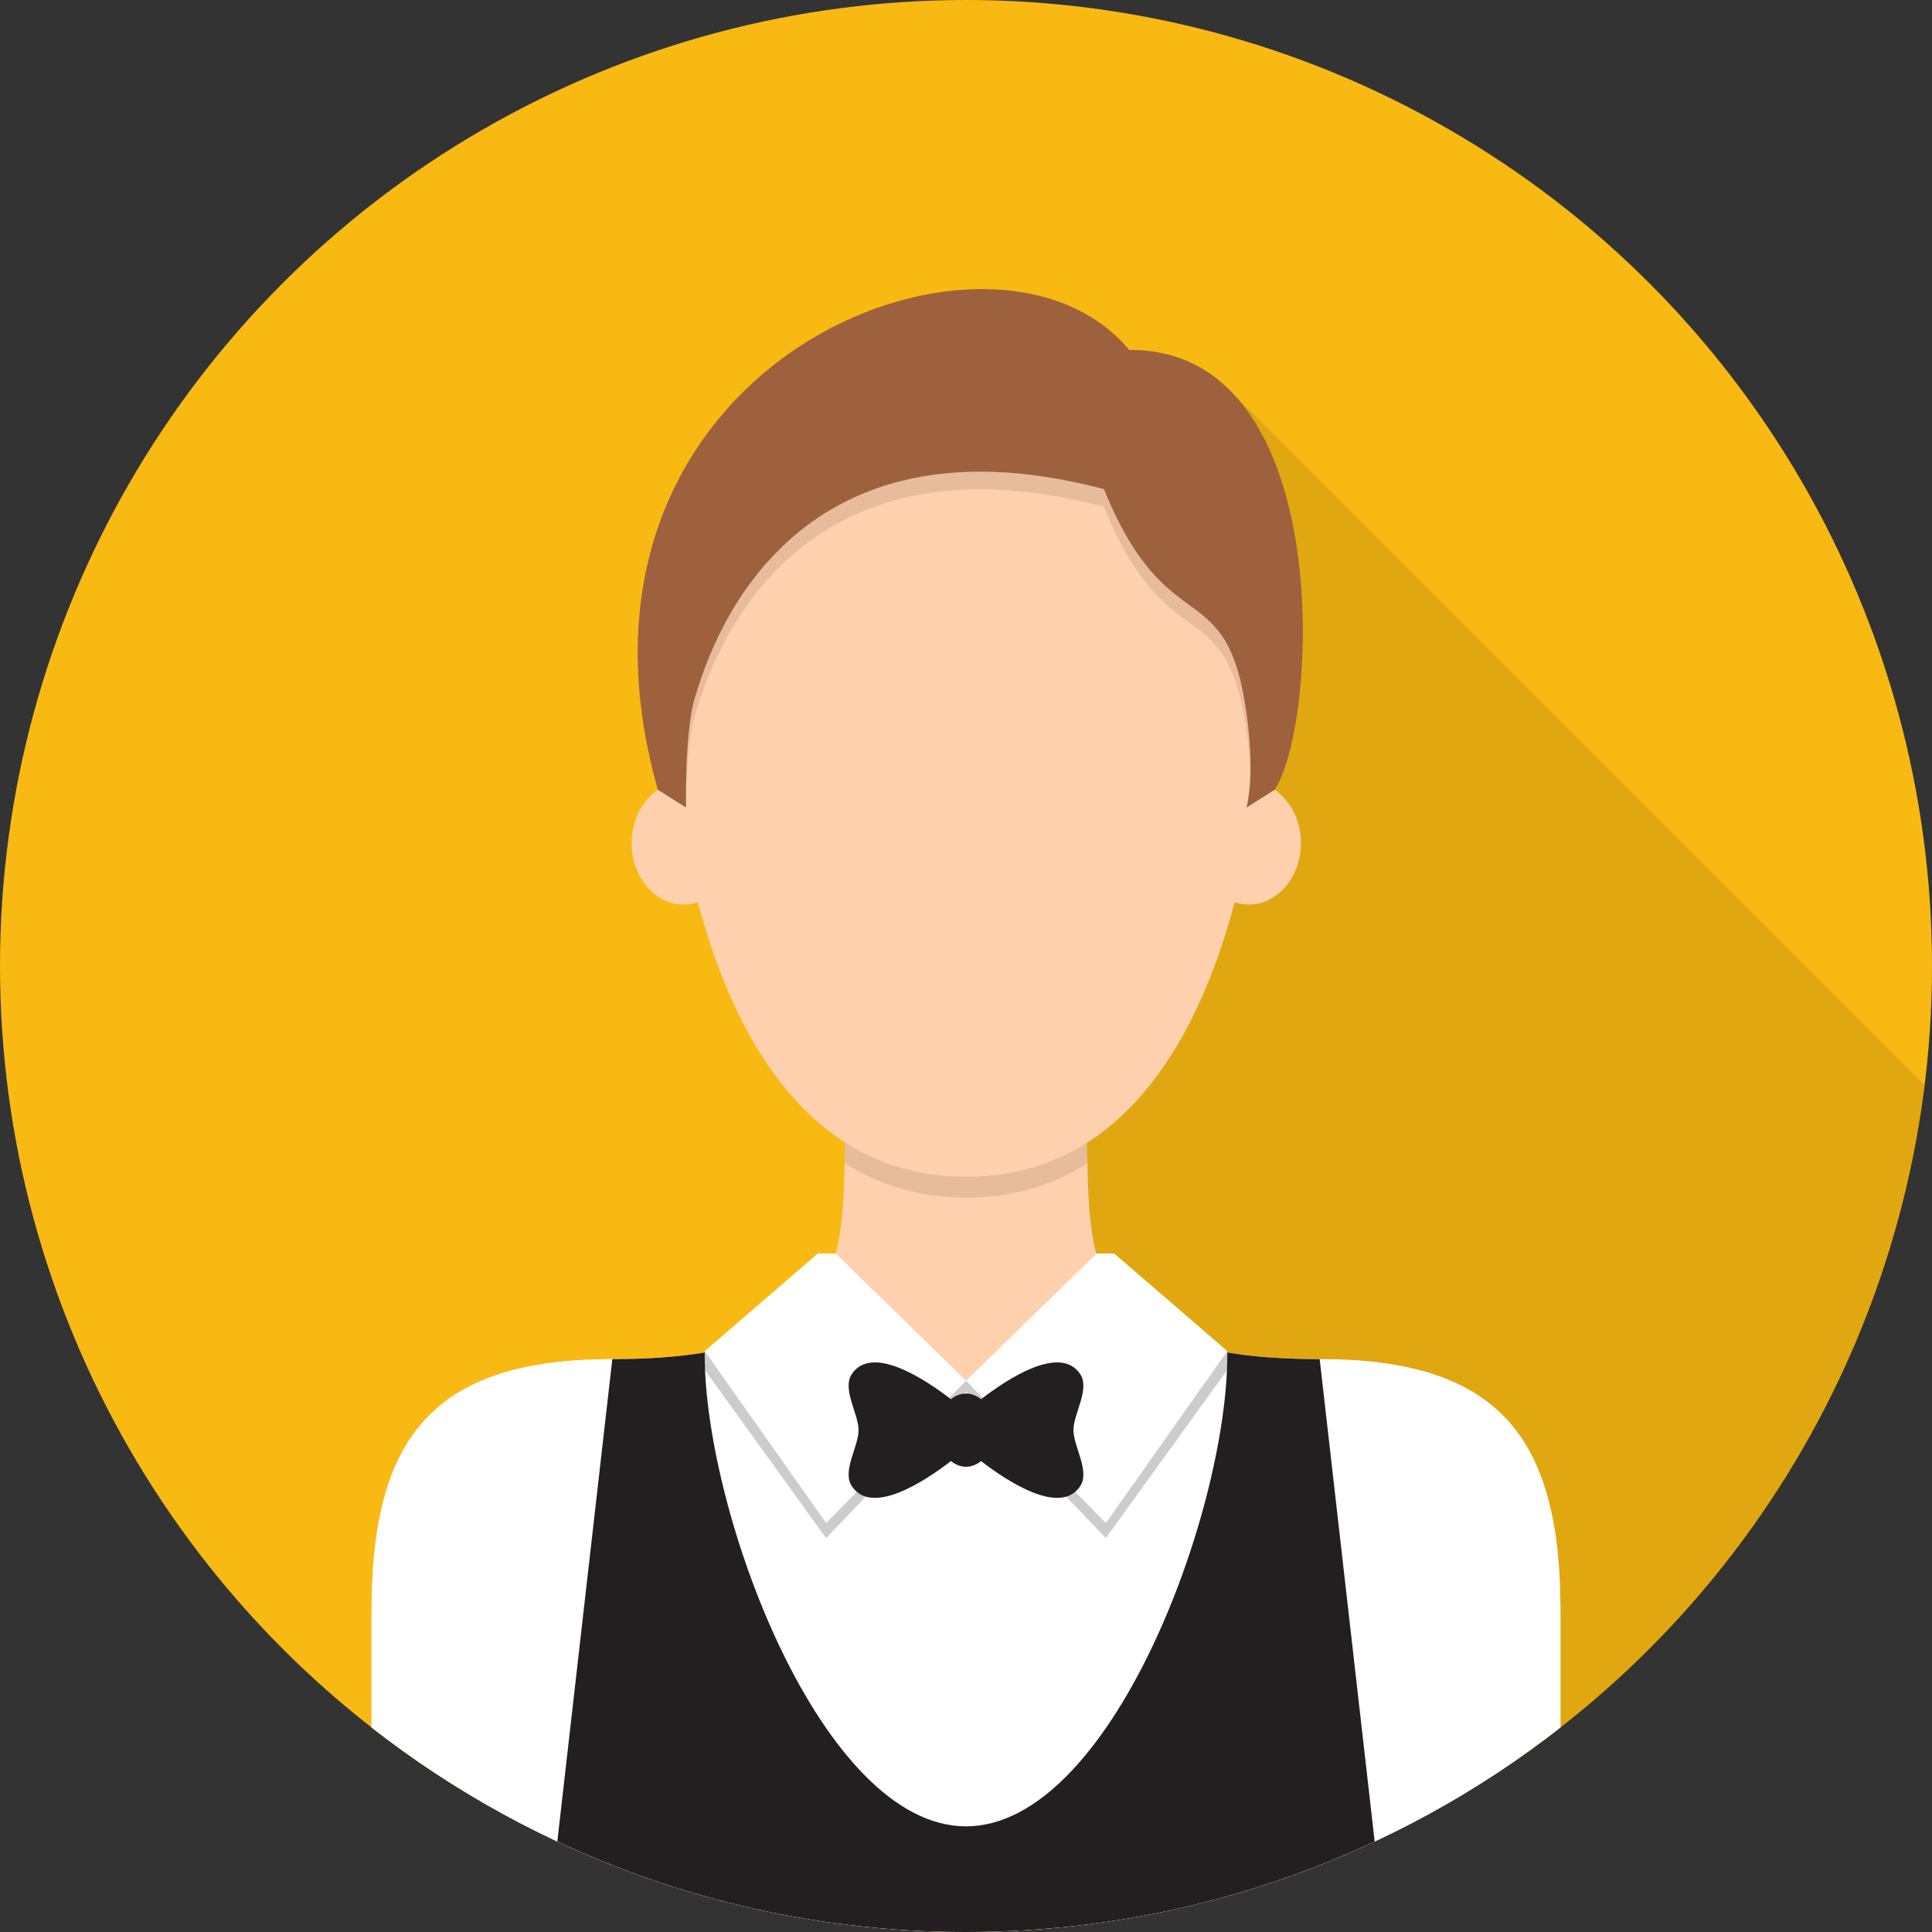
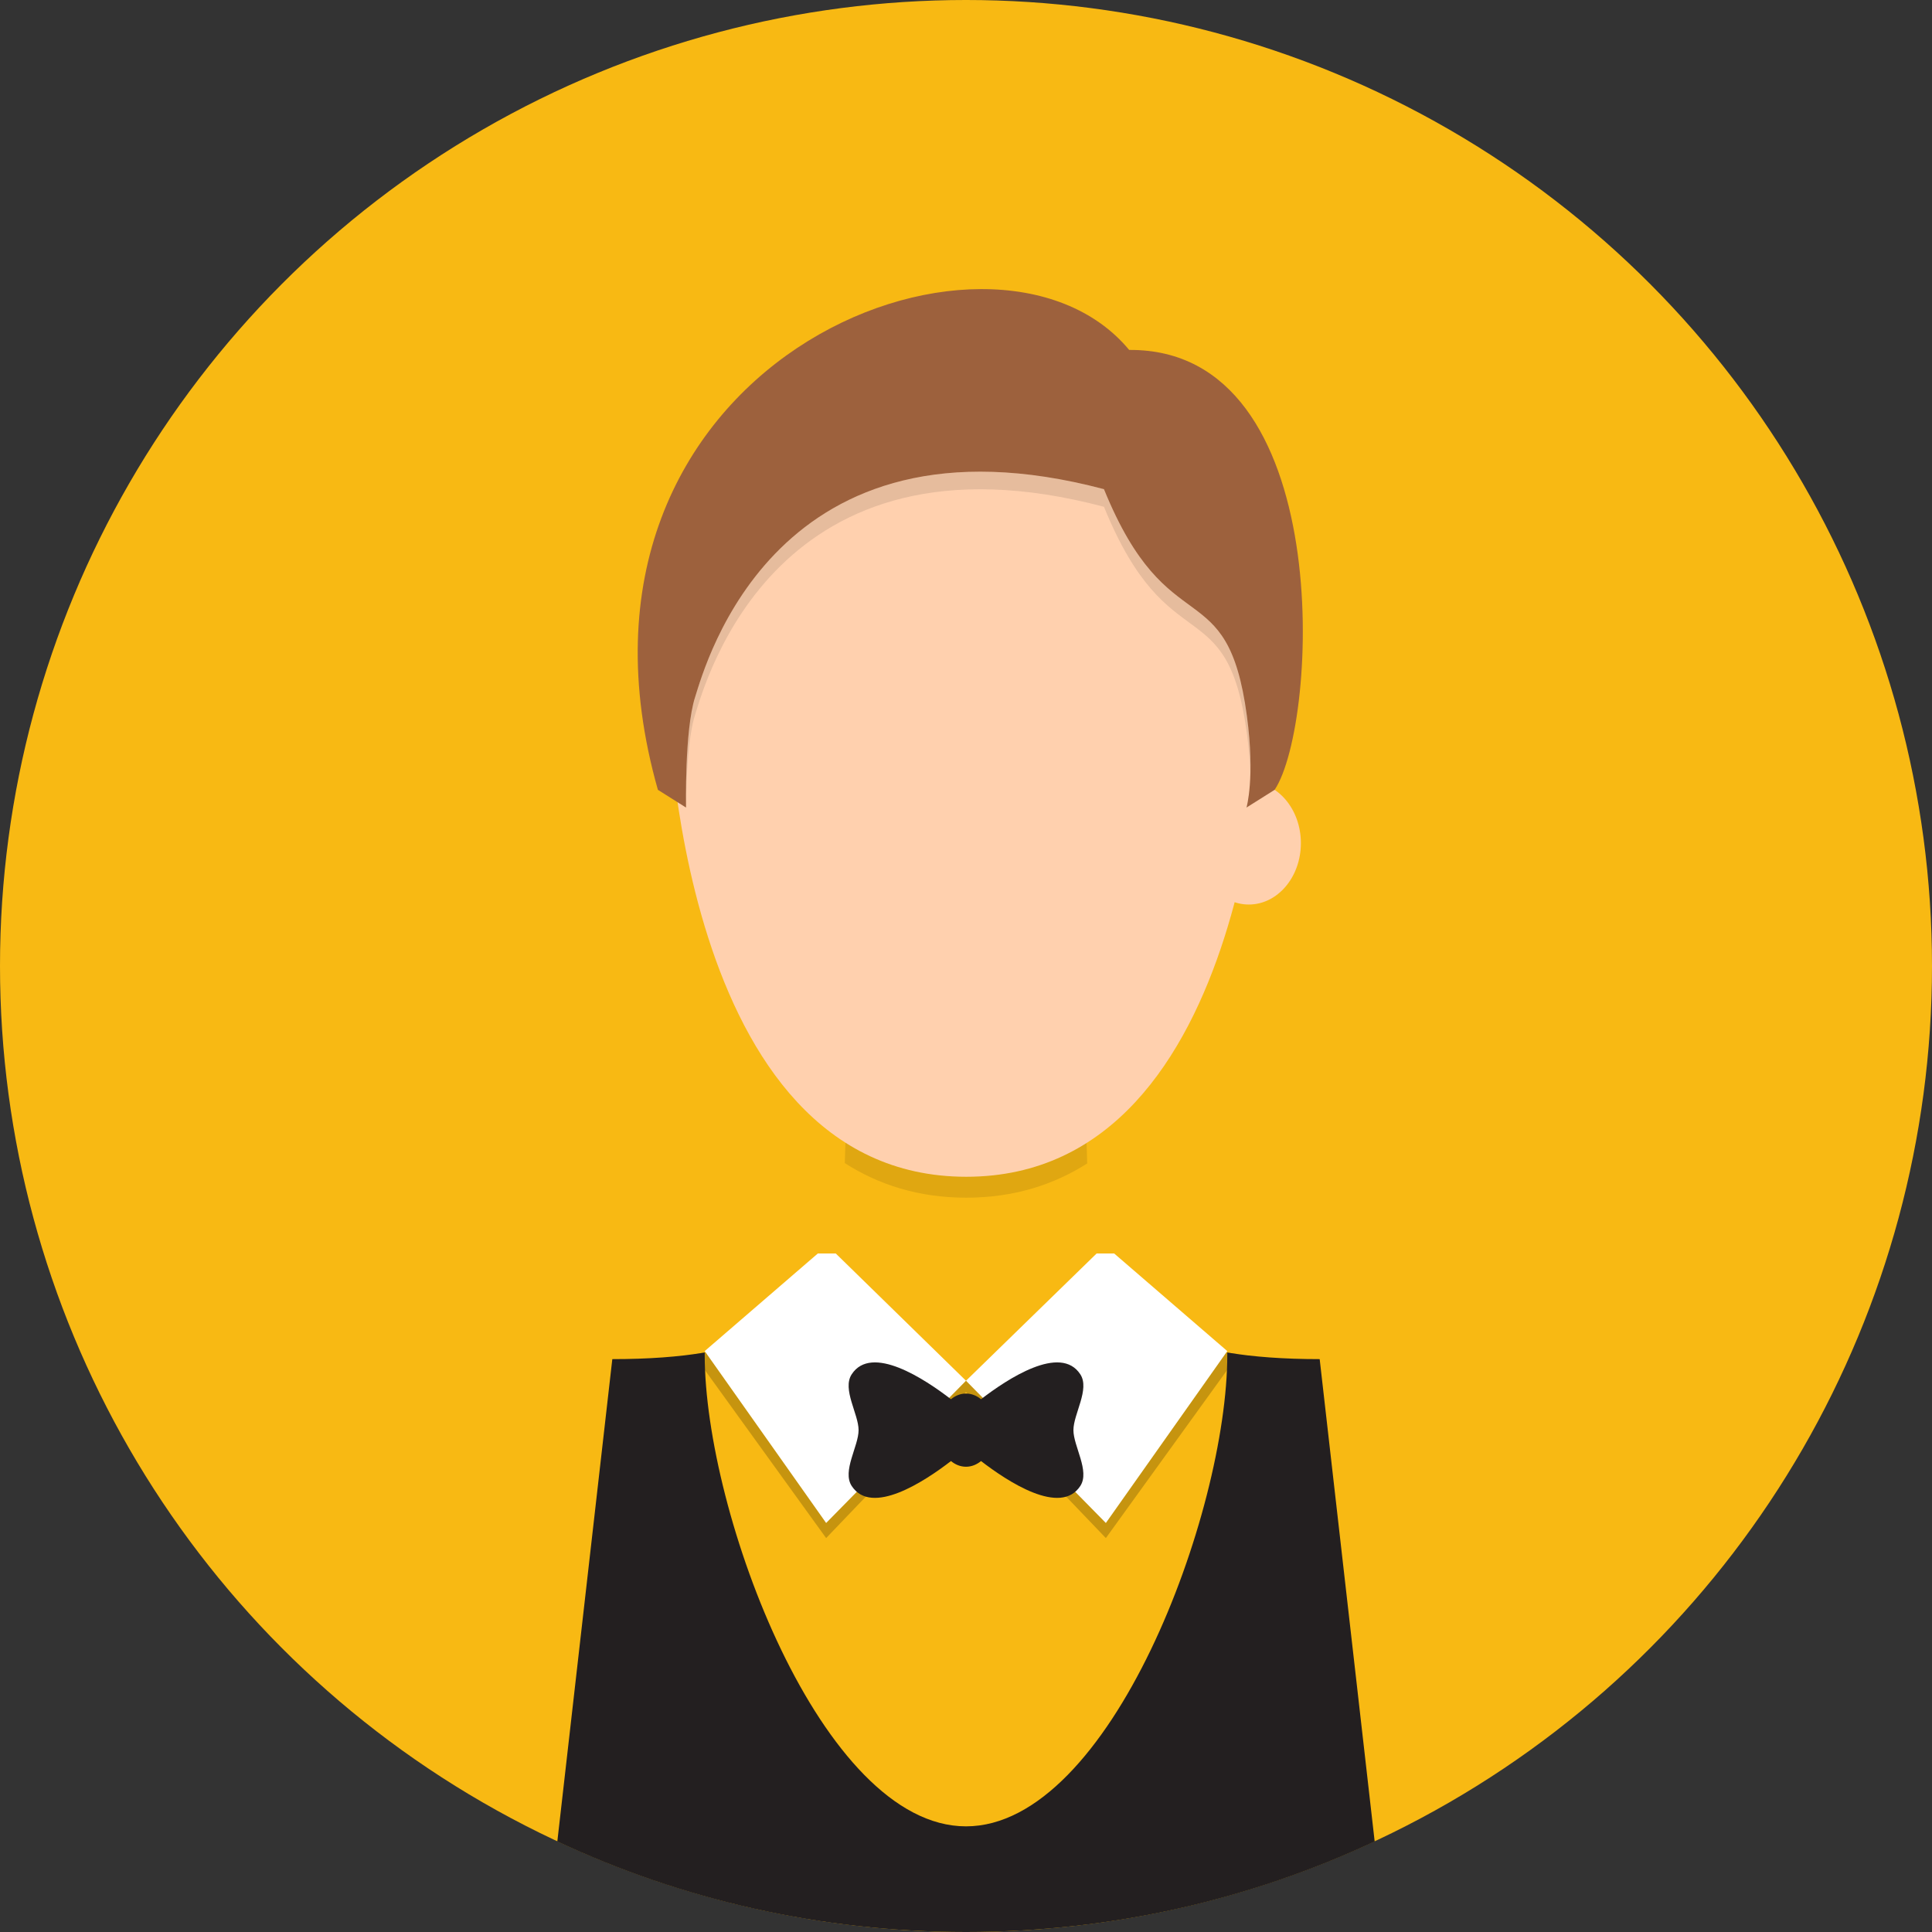
<svg xmlns="http://www.w3.org/2000/svg" version="1.1" id="Waiter" x="0px" y="0px" width="512px" height="512px" viewBox="0 0 512 512" enable-background="new 0 0 512 512" xml:space="preserve">
  <rect x="0" y="0" width="512" height="512" fill="#333333" stroke="none" />
  <circle id="Background_3_" fill="#F8B913" cx="256" cy="256" r="256" />
-   <path id="Shadow" opacity="0.1" d="M510.061,287.576L325.246,102.761h-69.177v409.238  C386.731,511.965,494.504,414.04,510.061,287.576z" />
  <g id="Waiter_1_">
-     <path fill="#FFD0AE" d="M349.73,360.184c-74.441,0-57.833-36.507-62.884-73.06h-61.693c-5.05,36.553,11.558,73.06-62.884,73.06   c-47.574,0-63.807,20.847-63.807,66.709v30.9C141.903,491.754,196.585,512,256,512c59.415,0,114.097-20.245,157.537-54.207v-30.9   C413.537,381.03,397.305,360.184,349.73,360.184z" />
    <path opacity="0.1" d="M288.117,308.324c-0.161-6.264-0.377-12.73-1.271-19.2h-61.693c-0.89,6.439-1.107,12.877-1.269,19.114   c8.926,5.721,19.539,9.159,32.184,9.159C268.65,317.397,279.22,313.993,288.117,308.324z" />
-     <path fill="#FFFFFF" d="M349.73,360.184c-9.712,0-17.861-0.627-24.725-1.788L256,365.914l-69.006-7.519   c-6.863,1.161-15.012,1.788-24.724,1.788c-47.574,0-63.807,20.847-63.807,66.709v30.9C141.903,491.754,196.585,512,256,512   c59.415,0,114.097-20.245,157.537-54.207v-30.9C413.537,381.03,397.305,360.184,349.73,360.184z" />
    <polygon fill="#FFFFFF" points="221.48,332.181 216.739,332.181 186.754,358.057 218.936,403.615 256,365.914  " />
    <polygon fill="#FFFFFF" points="290.623,332.181 295.261,332.181 325.246,358.057 293.064,403.615 256,365.914  " />
-     <ellipse fill="#FFD0AE" cx="181.188" cy="223.44" rx="13.799" ry="16.269" />
    <ellipse fill="#FFD0AE" cx="330.95" cy="223.44" rx="13.799" ry="16.269" />
    <path fill="#FFD0AE" d="M269.791,106.669h-27.445c-36.089,0-65.345,42.325-65.345,78.415c0,0,2.112,126.77,79.068,126.77   s79.068-126.77,79.068-126.77C335.137,148.994,305.881,106.669,269.791,106.669z" />
    <path fill="#9D613D" d="M337.791,209.313c11.648-17.49,16.542-116.979-38.55-116.576C263,49,142.333,96.333,174.347,209.313   l7.458,4.695c0,0-0.409-20.461,2.393-29.235s21.469-78.104,108.361-55.14c17.108,42.033,32.688,21.366,37.889,60.14   c2.195,16.371-0.114,24.235-0.114,24.235L337.791,209.313z" />
    <path opacity="0.1" d="M330.447,189.773c-5.201-38.773-20.78-18.107-37.889-60.14C205.667,106.669,187,176,184.198,184.773   c-2.545,7.97-2.441,25.581-2.401,28.741c0.072-6.656,0.488-18.086,2.401-24.075c2.802-8.773,21.469-78.104,108.361-55.14   c17.108,42.033,32.688,21.366,37.889,60.14c0.552,4.118,0.818,7.695,0.909,10.747C331.474,201.337,331.313,196.227,330.447,189.773   z" />
    <path opacity="0.2" d="M218.936,407.608L256,368.9l37.064,38.708l35.168-48.722l-0.024-0.007c-1.094-0.15-2.167-0.31-3.202-0.484   l-31.941,45.22L256,365.914l-37.064,37.701l-31.942-45.22c-1.034,0.175-2.108,0.334-3.202,0.484l-0.025,0.007L218.936,407.608z" />
    <path fill="#231F20" d="M286.301,364.217c-5.253-8.084-19.363,1.229-26.315,6.593c-1.154-0.949-2.519-1.507-3.985-1.507   s-2.831,0.558-3.985,1.507c-6.953-5.363-21.063-14.677-26.316-6.593c-2.568,3.951,1.833,10.518,1.833,14.785   c0,4.267-4.401,10.833-1.833,14.785c5.253,8.084,19.364-1.23,26.316-6.594c1.154,0.95,2.518,1.508,3.985,1.508   s2.831-0.558,3.985-1.508c6.952,5.363,21.063,14.678,26.315,6.594c2.568-3.952-1.832-10.519-1.832-14.785   C284.469,374.734,288.869,368.168,286.301,364.217z" />
    <path fill="#231F20" d="M349.73,360.184c-9.607,0-17.682-0.615-24.498-1.753c0.003,0.19,0.014,0.378,0.014,0.569   c0,41.974-31.003,125-69.246,125s-69.246-83.026-69.246-125c0-0.191,0.01-0.379,0.013-0.569c-6.816,1.138-14.89,1.753-24.498,1.753   l-14.572,127.833C180.59,503.399,217.289,512,256,512s75.409-8.601,108.303-23.982L349.73,360.184z" />
  </g>
</svg>